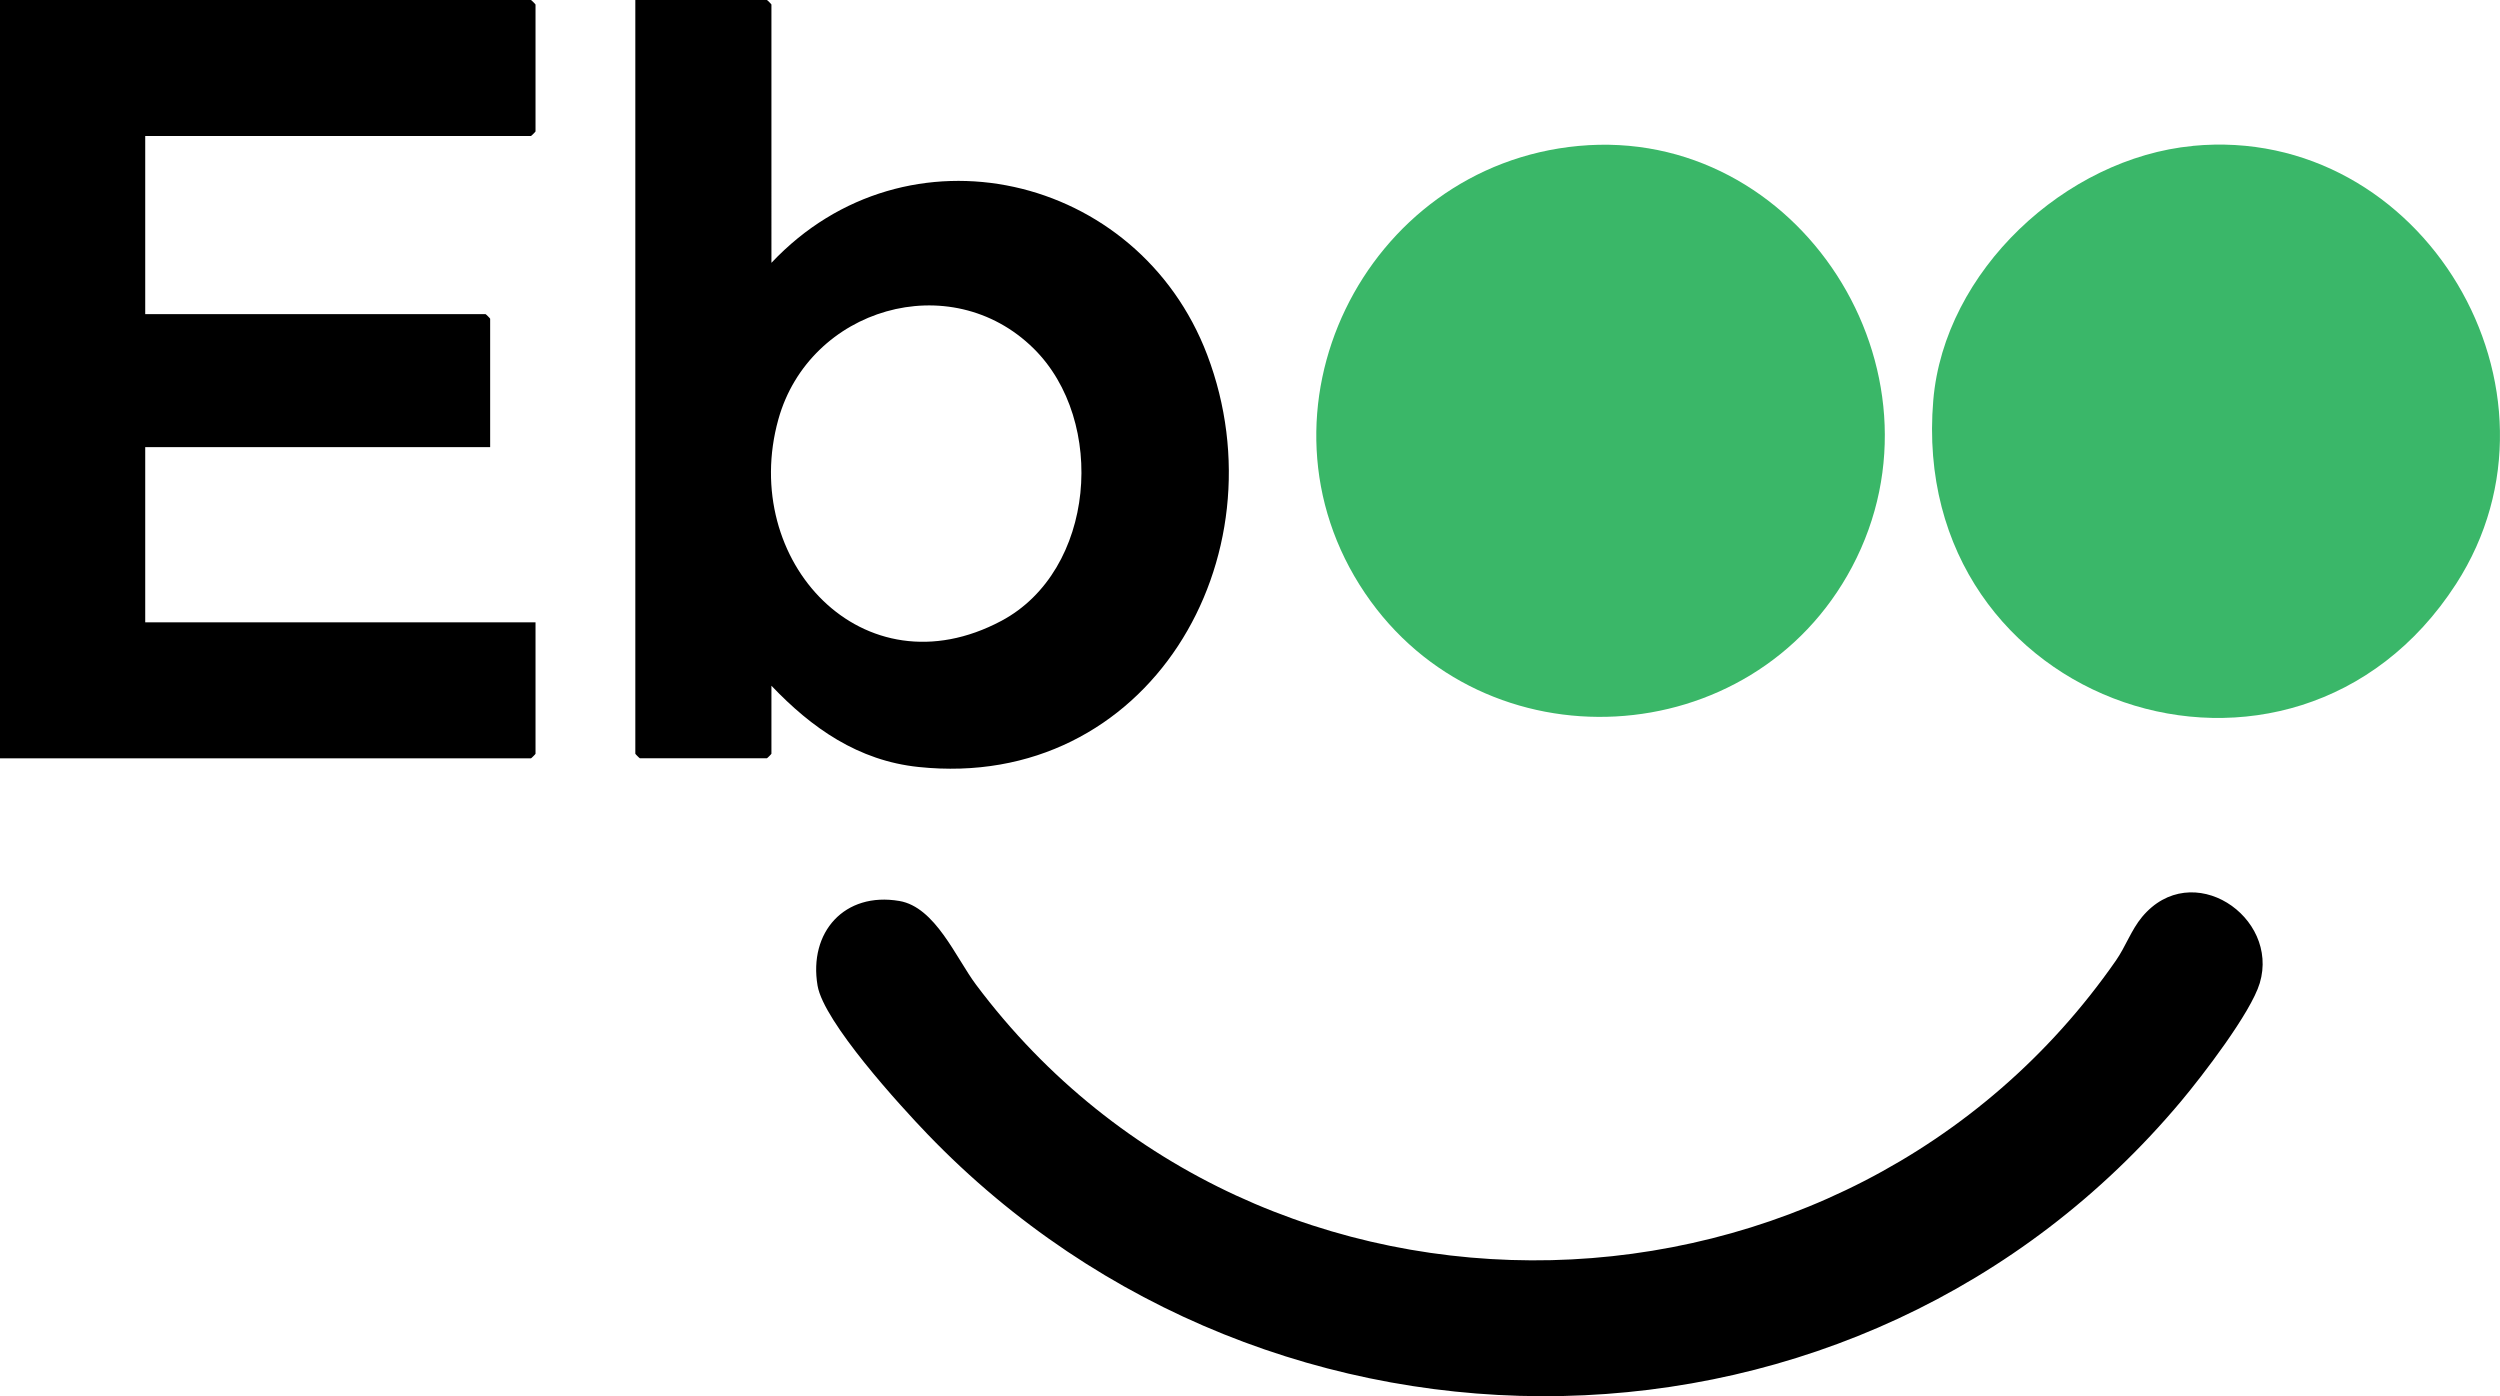
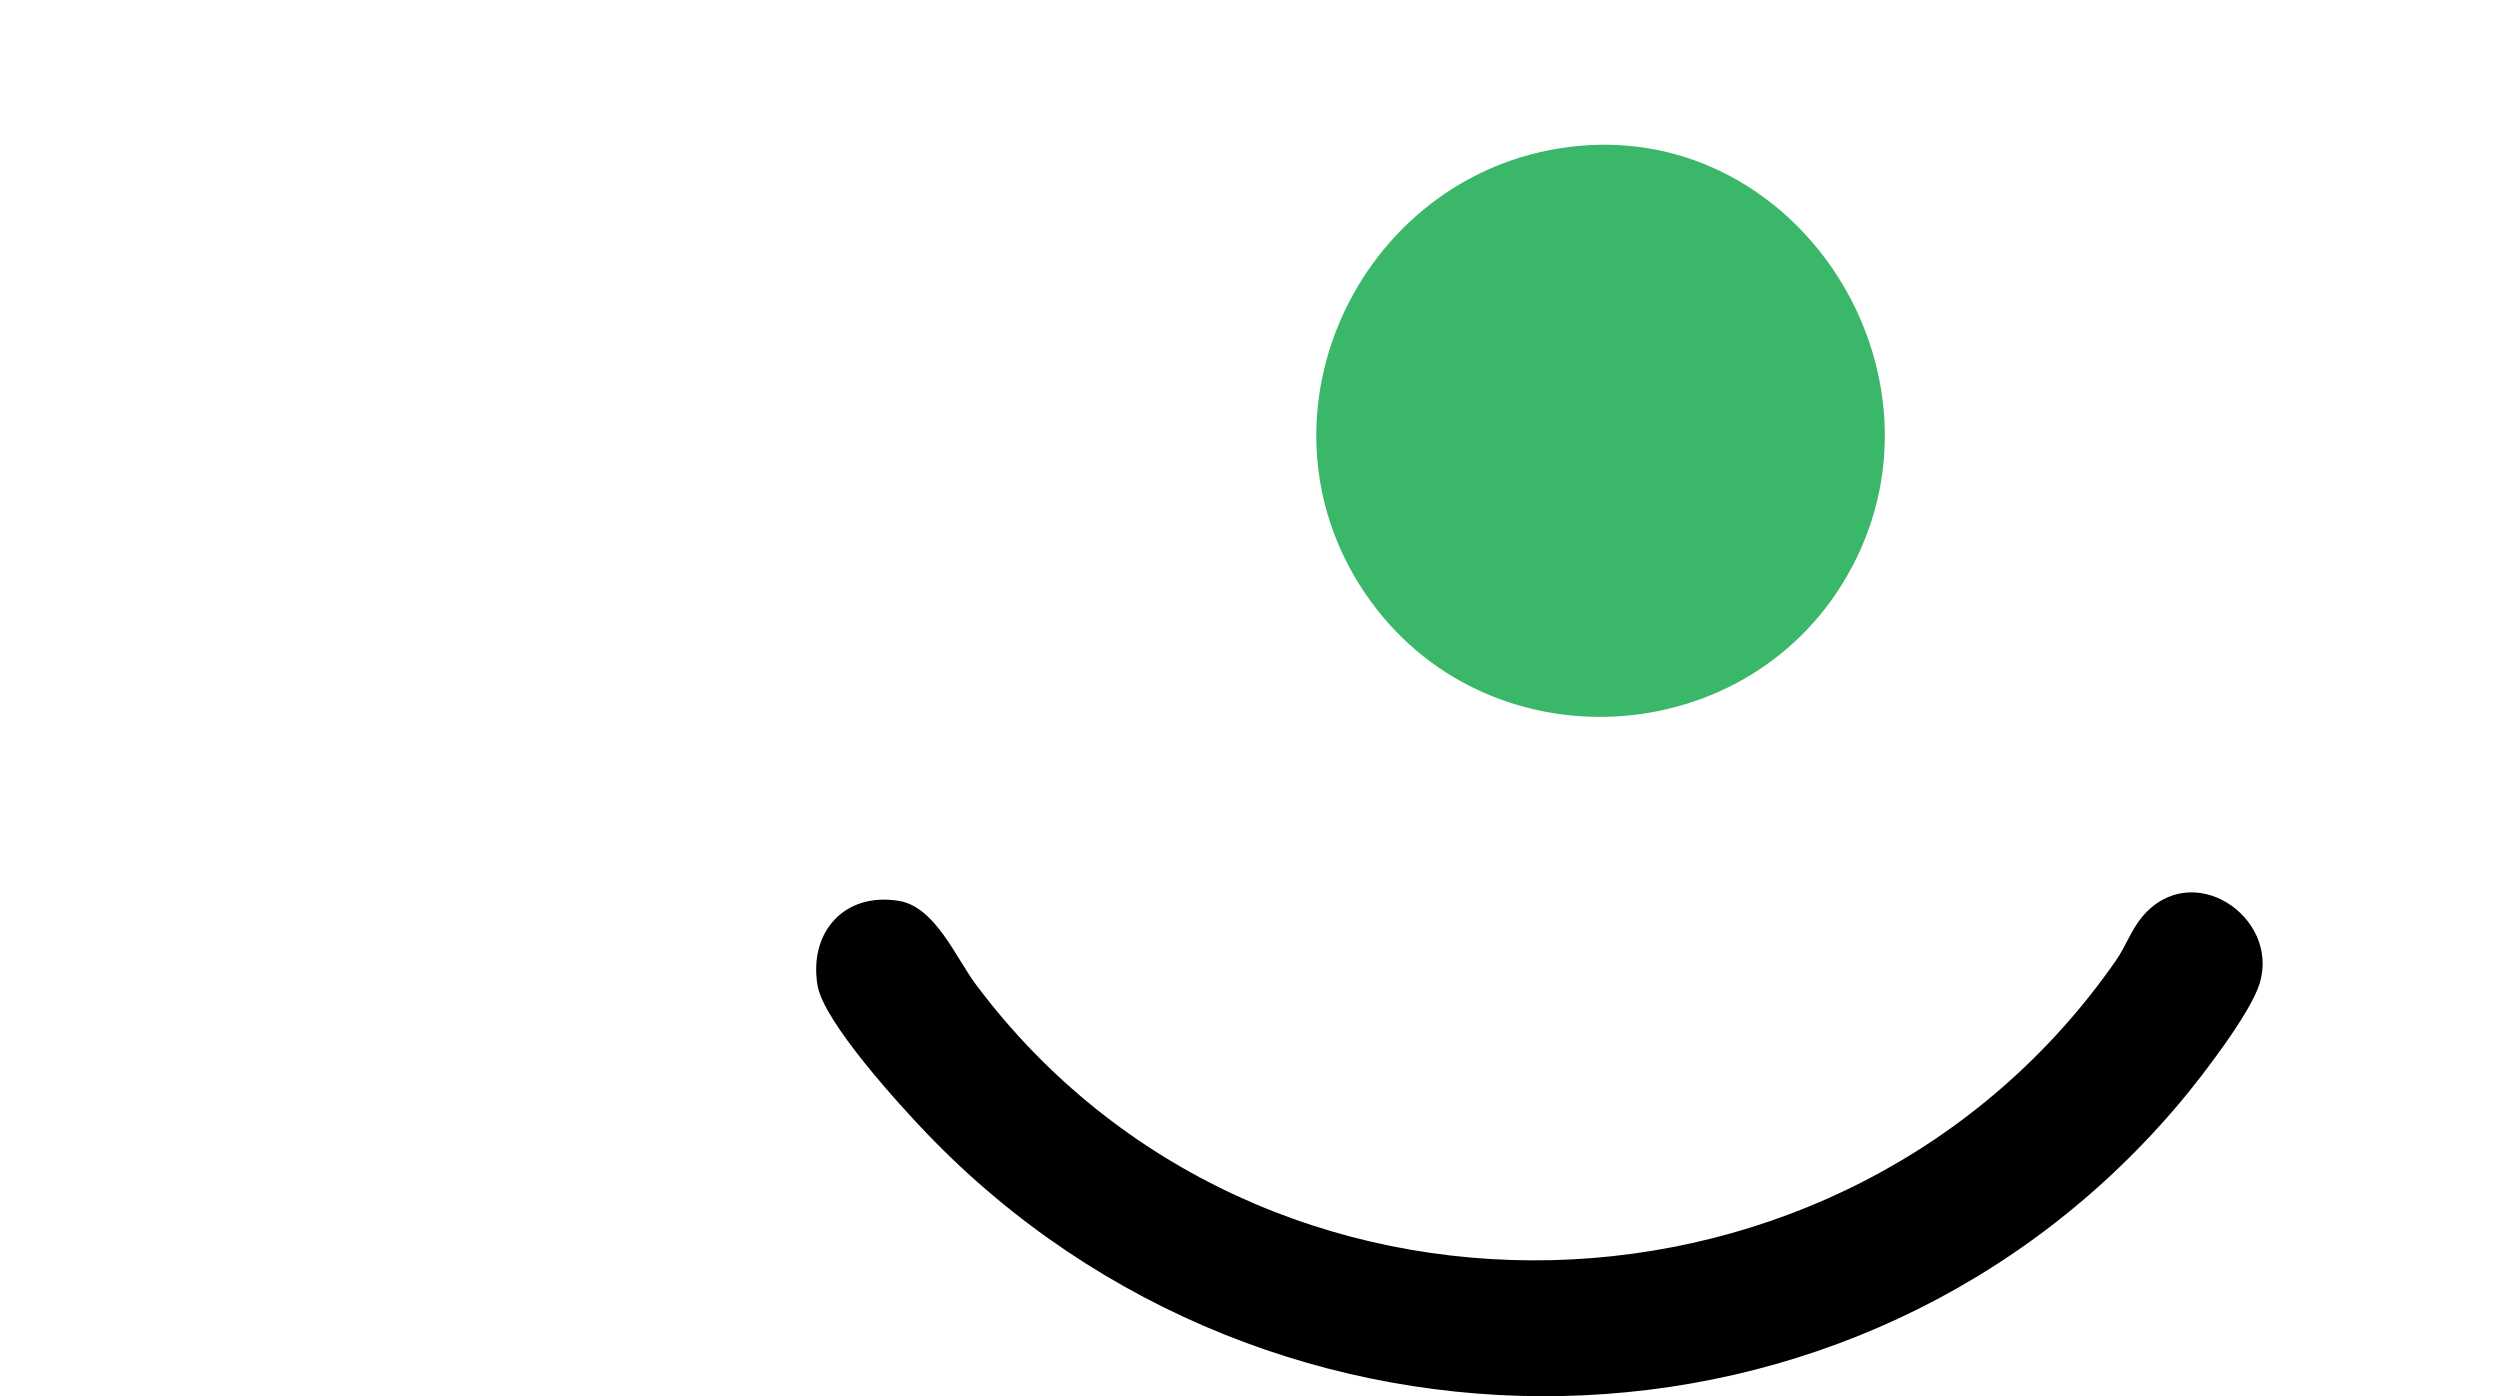
<svg xmlns="http://www.w3.org/2000/svg" id="Layer_1" version="1.1" viewBox="0 0 460.67 257.28">
  <defs>
    <style>
      .st0 {
        fill: #3ab769;
      }

      .st1 {
        fill: #000;
      }

      .st2 {
        fill: #3ab768;
      }
    </style>
  </defs>
-   <path class="st1" d="M26.76,25.05v32.84h62.72c.06,0,.84.78.84.84v23.66H26.76v32.29h71.92v24.22c0,.06-.78.84-.84.84H0V0h97.84c.06,0,.84.78.84.84v23.38c0,.06-.78.84-.84.84H26.76Z" />
  <path class="st2" d="M290.89,26.89c40.62-3.78,69.52,41.48,50.38,77.58-18.33,34.58-67.81,37.28-89.75,4.82-22.51-33.31-.17-78.72,39.37-82.4Z" />
-   <path class="st0" d="M404.06,26.88c42.38-4.07,71.52,45.1,48.51,80.73-30.05,46.53-101.1,22.81-96.33-33.84,2.01-23.82,24.33-44.63,47.82-46.88Z" />
-   <path class="st1" d="M222.45,65.39c-12.72-33.46-55.4-43.4-80.3-16.96V.83c0-.06-.77-.83-.83-.83h-24.25v138.89c0,.06.77.83.83.83h23.42c.06,0,.83-.77.83-.83v-12.53c7.44,7.82,16.01,13.81,27.1,14.97,42.4,4.47,67.37-38.62,53.2-75.94ZM184.53,114.4c-25.51,13.6-48.36-11.09-41.1-37.14,5.71-20.47,31.67-28.18,47.03-13.05,13.55,13.36,11.41,40.95-5.93,50.19Z" />
  <path class="st1" d="M170.91,208.99c-5.07-5.27-19.13-20.69-20.26-27.37-1.67-9.85,4.96-17.32,15.07-15.6,6.62,1.12,10.42,10.46,14.12,15.41,52.34,69.96,160.44,66.93,210.07-4.45,1.76-2.53,2.82-5.63,4.8-8.01,9.17-10.99,25.37-.08,21.69,12.19-1.65,5.48-10.54,17.03-14.47,21.73-59.32,70.82-167.55,72.08-231.02,6.1Z" />
</svg>